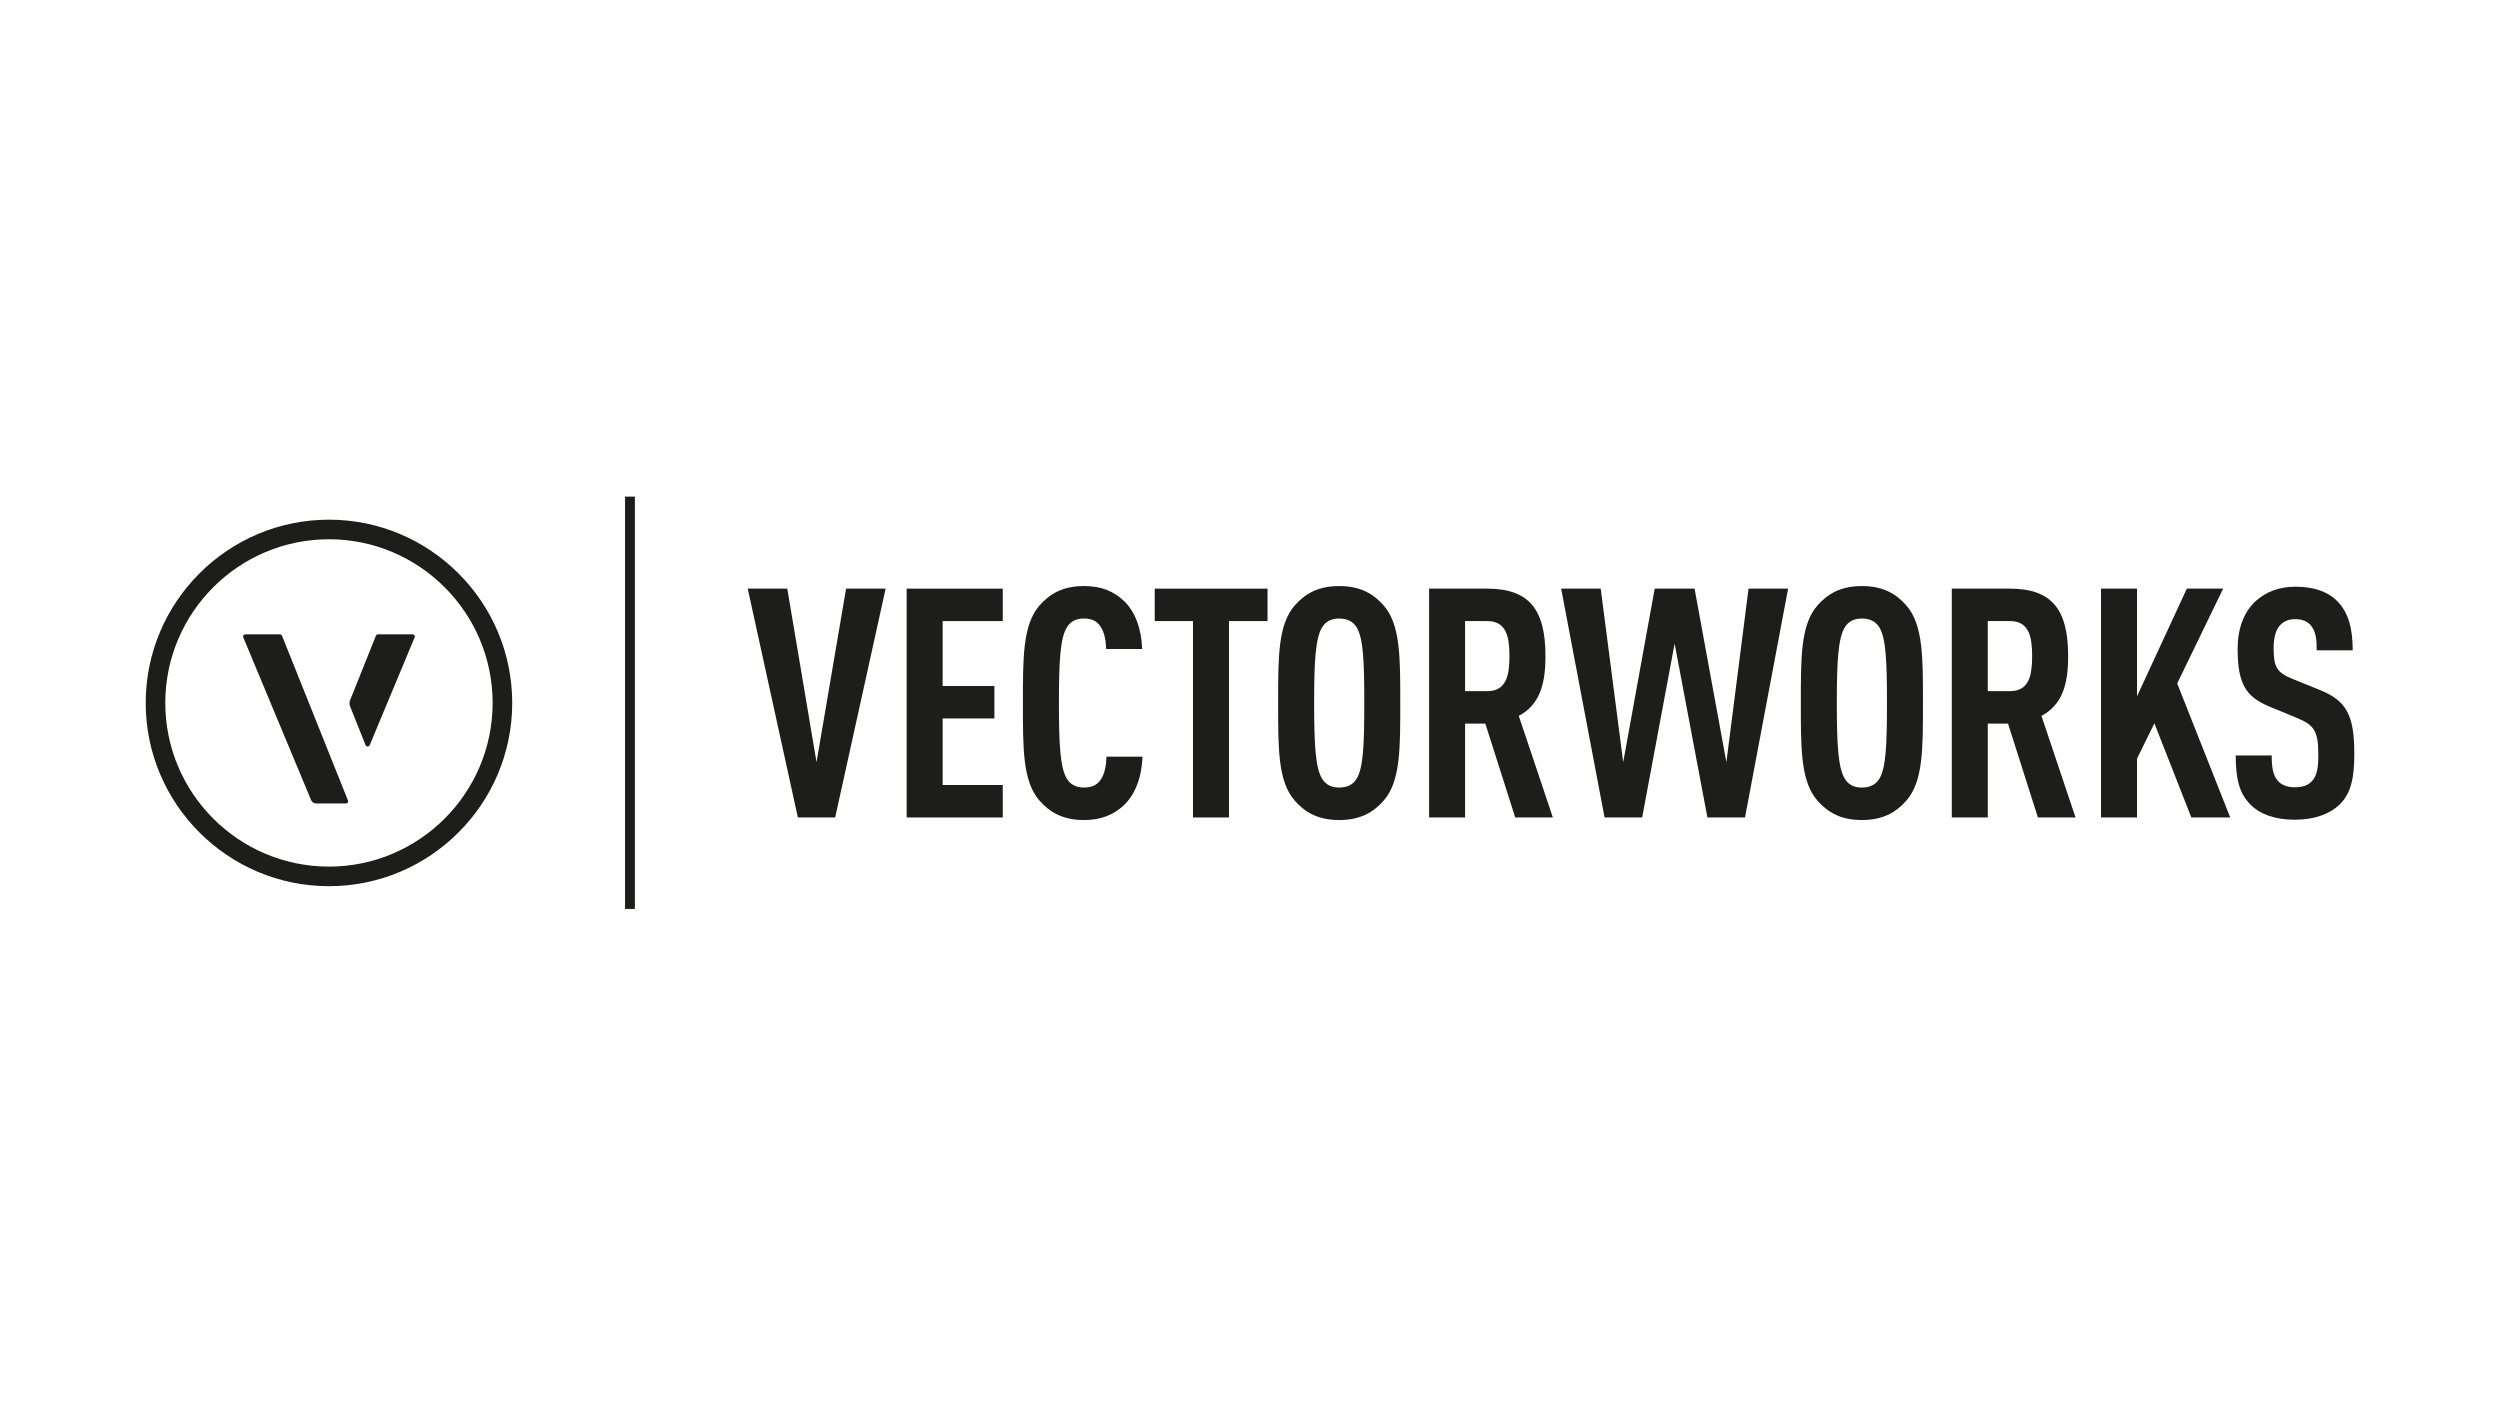
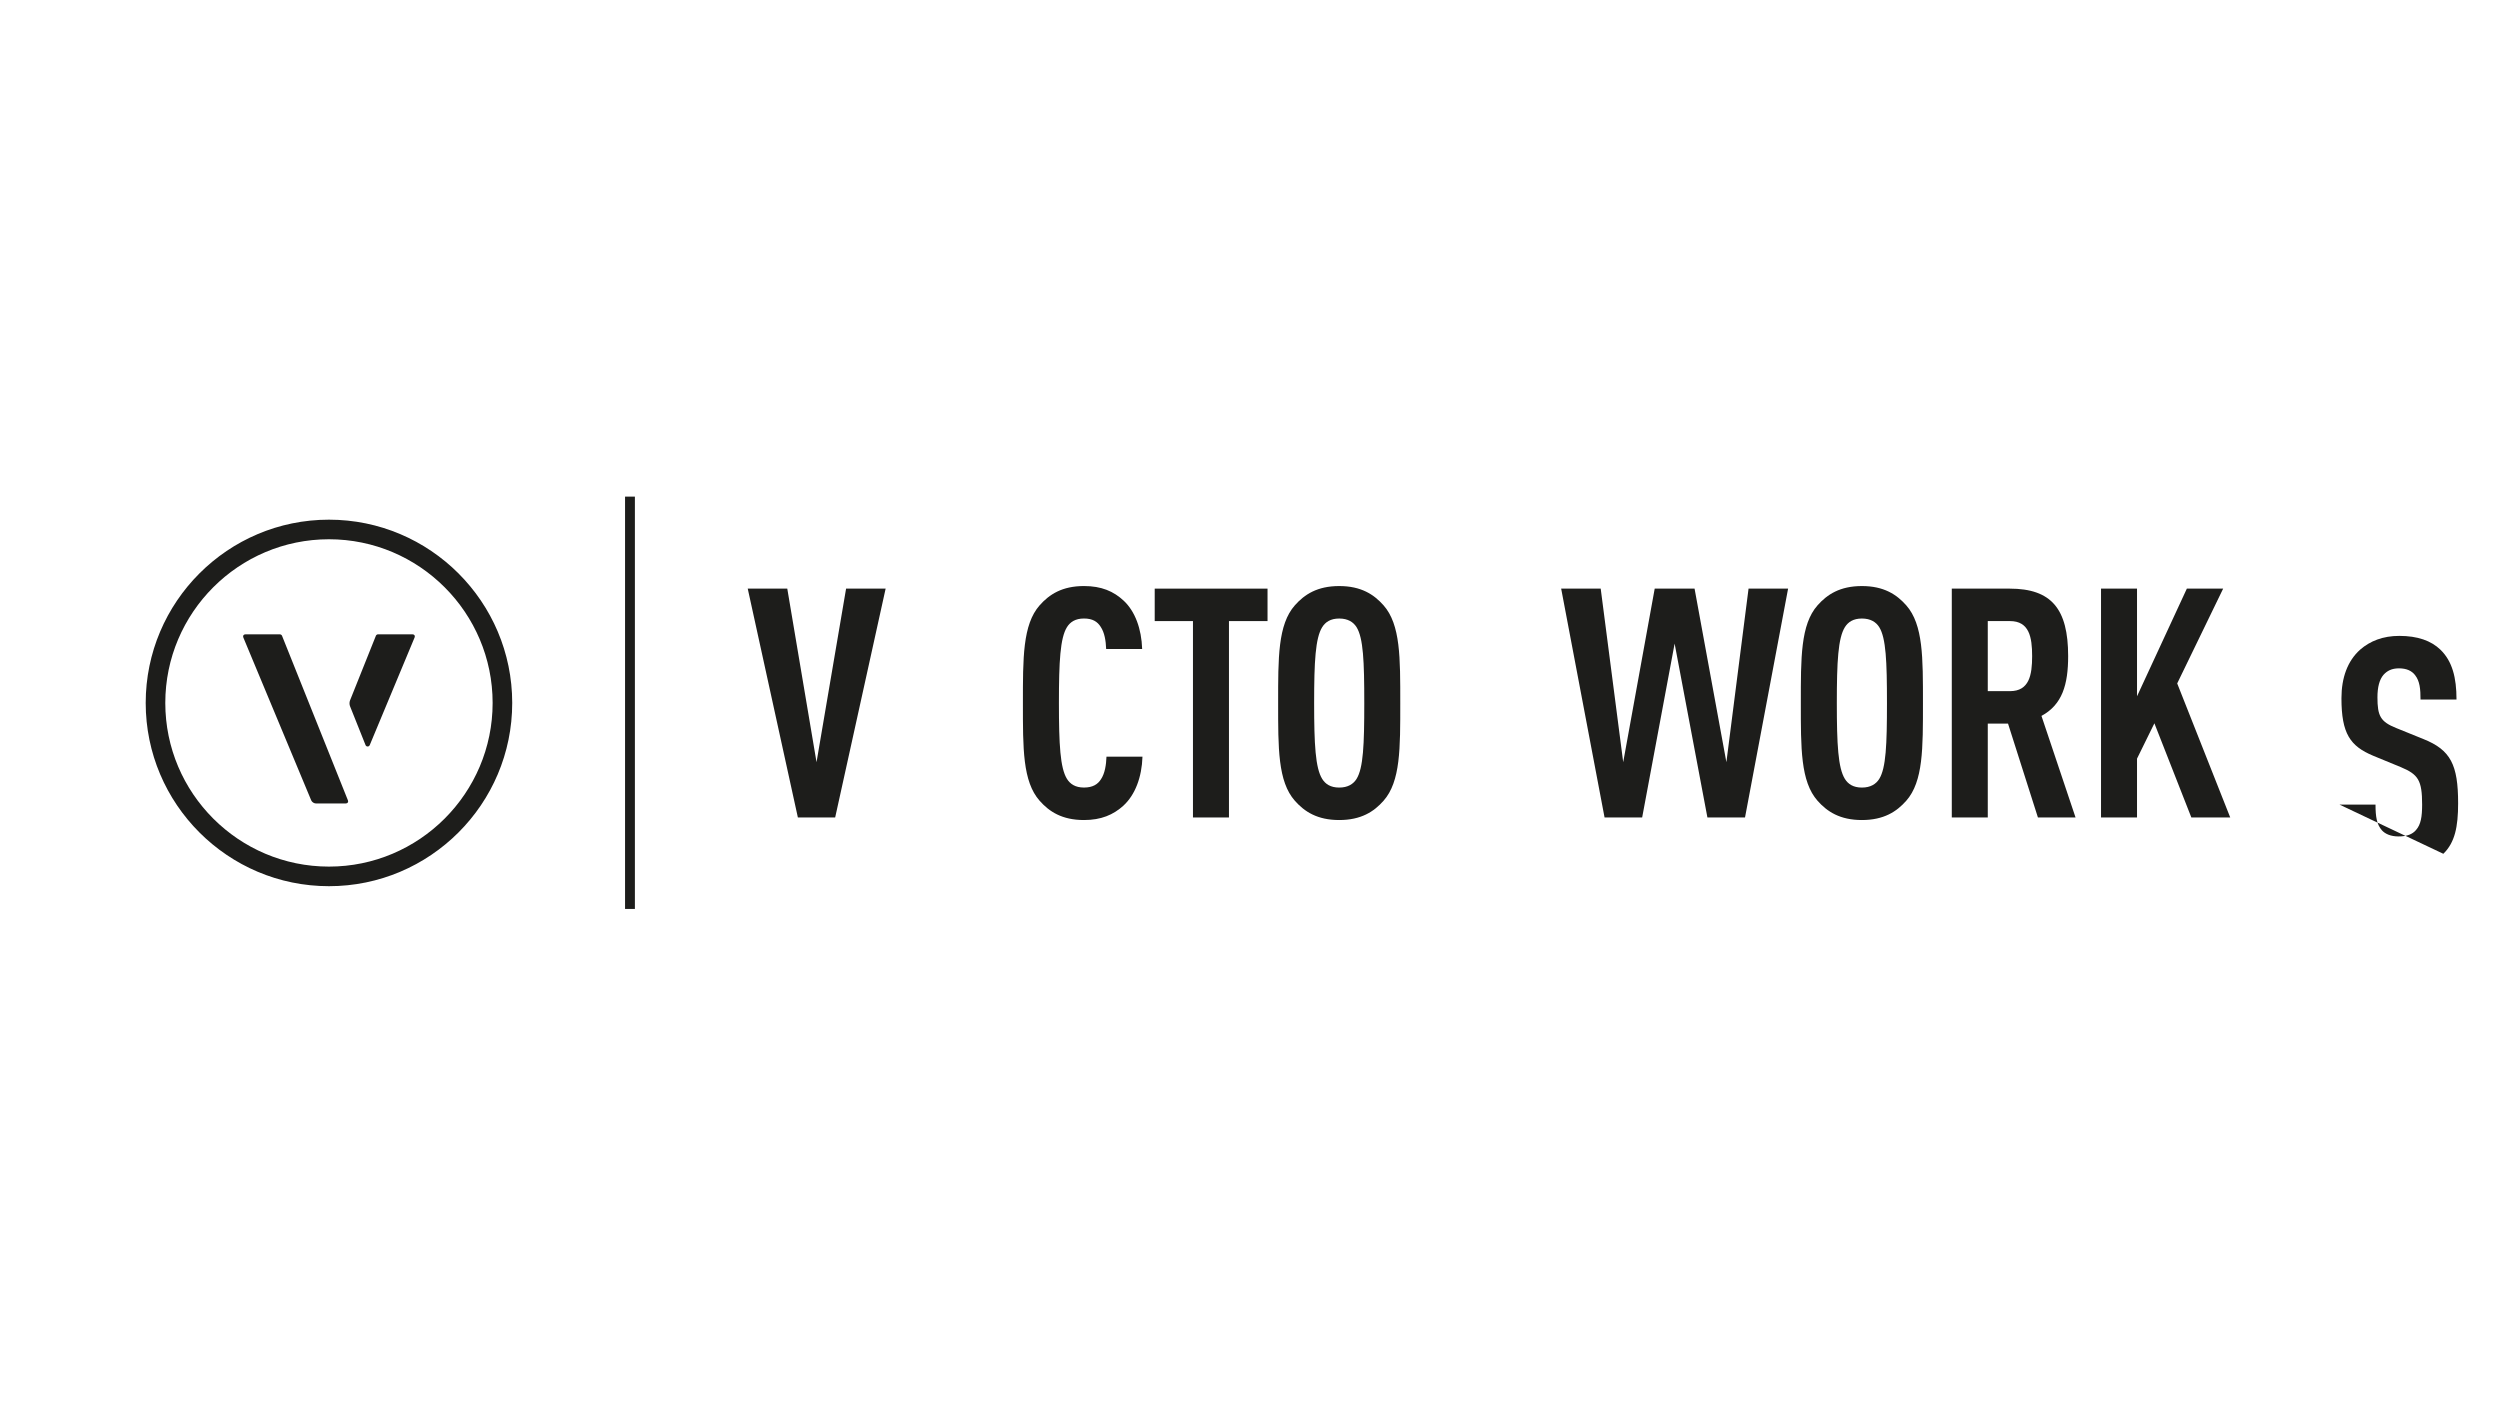
<svg xmlns="http://www.w3.org/2000/svg" id="Ebene_1" version="1.1" viewBox="0 0 1366 768">
  <defs>
    <style>
      .st0 {
        fill: #1d1d1b;
      }
    </style>
  </defs>
  <polygon class="st0" points="456.335 446.666 435.958 446.666 408.56 321.626 430.168 321.626 446.15 416.459 462.301 321.626 483.909 321.626 456.335 446.666" />
-   <polygon class="st0" points="495.396 446.666 495.396 321.626 547.906 321.626 547.906 339.365 515.061 339.365 515.061 374.836 543.341 374.836 543.341 392.569 515.061 392.569 515.061 428.927 547.906 428.927 547.906 446.666 495.396 446.666" />
  <path class="st0" d="M613.893,440.163c-5.621,5.096-12.293,7.903-21.603,7.903-11.948,0-18.97-4.565-24.235-10.536-9.31-10.536-9.135-28.63-9.135-53.216s-.175-43.024,9.135-53.566c5.271-5.965,12.293-10.536,24.235-10.536,9.479,0,16.157,2.813,21.772,8.078,6.152,5.79,9.66,15.281,10.01,26.336h-19.671c-.169-4.565-.876-8.954-2.977-12.112-1.757-2.813-4.395-4.565-9.135-4.565s-7.553,1.932-9.31,4.734c-3.689,5.971-4.389,18.62-4.389,41.448s.7,35.471,4.389,41.443c1.757,2.813,4.565,4.74,9.31,4.74s7.547-1.751,9.304-4.57c2.107-3.164,2.808-7.728,2.989-12.293h19.665c-.35,11.242-4.039,20.896-10.361,26.693" />
  <polygon class="st0" points="671.504 339.359 671.504 446.666 651.833 446.666 651.833 339.359 630.931 339.359 630.931 321.626 692.576 321.626 692.576 339.359 671.504 339.359" />
  <path class="st0" d="M755.977,437.531c-5.271,5.971-12.293,10.536-24.235,10.536s-18.964-4.565-24.235-10.536c-9.304-10.536-9.129-28.8-9.129-53.385s-.175-42.855,9.129-53.391c5.277-5.965,12.293-10.536,24.235-10.536s18.97,4.57,24.235,10.536c9.31,10.536,9.129,28.8,9.129,53.391s.181,42.849-9.129,53.385M741.227,342.698c-1.757-2.808-4.734-4.734-9.485-4.734s-7.547,1.932-9.304,4.734c-3.689,5.971-4.395,18.62-4.395,41.448s.706,35.471,4.395,41.443c1.757,2.813,4.565,4.74,9.304,4.74s7.728-1.932,9.485-4.74c3.689-5.971,4.214-18.62,4.214-41.443s-.525-35.477-4.214-41.448" />
-   <path class="st0" d="M827.923,446.666l-16.332-51.278h-11.067v51.278h-19.665v-125.04h31.613c22.834,0,31.969,11.061,31.969,36.878,0,15.45-3.164,26.517-14.581,32.664l18.62,55.492h-20.546l-.012.006ZM812.642,339.359h-12.123v38.285h12.123c10.536,0,12.118-8.779,12.118-19.139s-1.582-19.145-12.118-19.145" />
  <polygon class="st0" points="953.477 446.666 932.931 446.666 915.017 351.657 897.278 446.666 876.732 446.666 853.022 321.626 874.625 321.626 886.918 416.459 904.131 321.626 925.909 321.626 943.297 416.459 955.409 321.626 977.017 321.626 953.477 446.666" />
  <path class="st0" d="M1041.574,437.531c-5.271,5.971-12.293,10.536-24.235,10.536s-18.964-4.565-24.235-10.536c-9.304-10.536-9.129-28.8-9.129-53.385s-.175-42.855,9.129-53.391c5.277-5.965,12.293-10.536,24.235-10.536s18.97,4.57,24.235,10.536c9.31,10.536,9.129,28.8,9.129,53.391s.181,42.849-9.129,53.385M1026.824,342.698c-1.757-2.808-4.734-4.734-9.485-4.734s-7.547,1.932-9.304,4.734c-3.689,5.971-4.395,18.62-4.395,41.448s.706,35.471,4.395,41.443c1.757,2.813,4.565,4.74,9.304,4.74s7.728-1.932,9.485-4.74c3.689-5.971,4.214-18.62,4.214-41.443s-.525-35.477-4.214-41.448" />
  <path class="st0" d="M1113.521,446.666l-16.332-51.278h-11.067v51.278h-19.665v-125.04h31.619c22.828,0,31.963,11.061,31.963,36.878,0,15.45-3.164,26.517-14.581,32.664l18.62,55.492h-20.546l-.012.006ZM1098.24,339.359h-12.123v38.285h12.123c10.536,0,12.118-8.779,12.118-19.139s-1.582-19.145-12.118-19.145" />
  <polygon class="st0" points="1197.352 446.666 1177.156 395.207 1167.665 414.527 1167.665 446.666 1148 446.666 1148 321.626 1167.665 321.626 1167.665 380.457 1194.894 321.626 1214.734 321.626 1189.624 373.423 1218.598 446.666 1197.352 446.666" />
-   <path class="st0" d="M1278.317,439.644c-5.09,4.915-13.349,8.253-24.416,8.253-10.886,0-18.97-2.983-24.235-8.253-5.971-5.971-8.073-13.699-8.073-26.873h19.665c0,6.678.7,10.892,3.508,14.055,1.757,1.932,4.745,3.333,9.135,3.333,4.565,0,7.553-1.226,9.485-3.508,2.633-2.989,3.339-7.203,3.339-13.88,0-13.343-2.107-16.507-11.767-20.54l-14.931-6.146c-12.643-5.277-17.383-12.123-17.383-31.438,0-11.242,3.333-20.371,10.18-26.523,5.446-4.74,12.474-7.547,21.422-7.547,10.01,0,17.388,2.632,22.484,7.547,6.502,6.321,8.779,15.281,8.779,27.224h-19.665c0-5.621-.356-10.016-2.988-13.349-1.757-2.282-4.565-3.689-8.779-3.689-4.045,0-6.502,1.401-8.434,3.508-2.282,2.632-3.333,6.847-3.333,12.293,0,10.186,1.582,13.349,10.366,16.857l14.744,5.971c14.931,5.971,18.97,14.05,18.97,35.121,0,12.824-1.757,21.428-8.078,27.574" />
+   <path class="st0" d="M1278.317,439.644h19.665c0,6.678.7,10.892,3.508,14.055,1.757,1.932,4.745,3.333,9.135,3.333,4.565,0,7.553-1.226,9.485-3.508,2.633-2.989,3.339-7.203,3.339-13.88,0-13.343-2.107-16.507-11.767-20.54l-14.931-6.146c-12.643-5.277-17.383-12.123-17.383-31.438,0-11.242,3.333-20.371,10.18-26.523,5.446-4.74,12.474-7.547,21.422-7.547,10.01,0,17.388,2.632,22.484,7.547,6.502,6.321,8.779,15.281,8.779,27.224h-19.665c0-5.621-.356-10.016-2.988-13.349-1.757-2.282-4.565-3.689-8.779-3.689-4.045,0-6.502,1.401-8.434,3.508-2.282,2.632-3.333,6.847-3.333,12.293,0,10.186,1.582,13.349,10.366,16.857l14.744,5.971c14.931,5.971,18.97,14.05,18.97,35.121,0,12.824-1.757,21.428-8.078,27.574" />
  <rect class="st0" x="341.528" y="271.352" width="5.376" height="225.296" />
  <path class="st0" d="M179.744,484.215c-55.212,0-100.133-44.921-100.133-100.128s44.921-100.139,100.133-100.139,100.133,44.921,100.133,100.139-44.916,100.128-100.133,100.128M179.744,294.653c-49.311,0-89.428,40.118-89.428,89.434s40.118,89.423,89.428,89.423,89.428-40.118,89.428-89.423-40.118-89.434-89.428-89.434" />
  <path class="st0" d="M132.955,348.324l37.094,88.991c.391.928,1.535,1.693,2.551,1.693h16.355c1.01,0,1.529-.765,1.15-1.699l-36.008-89.93c-.169-.426-.689-.776-1.15-.776h-18.842c-1.021,0-1.535.77-1.144,1.716" />
  <path class="st0" d="M206.536,346.597h18.859c1.021,0,1.535.776,1.144,1.716l-24.515,58.813c-.432,1.027-1.885,1.016-2.294-.018l-8.499-21.282c-.339-.846-.339-2.224,0-3.07l14.155-35.384c.169-.432.689-.782,1.15-.782" />
</svg>